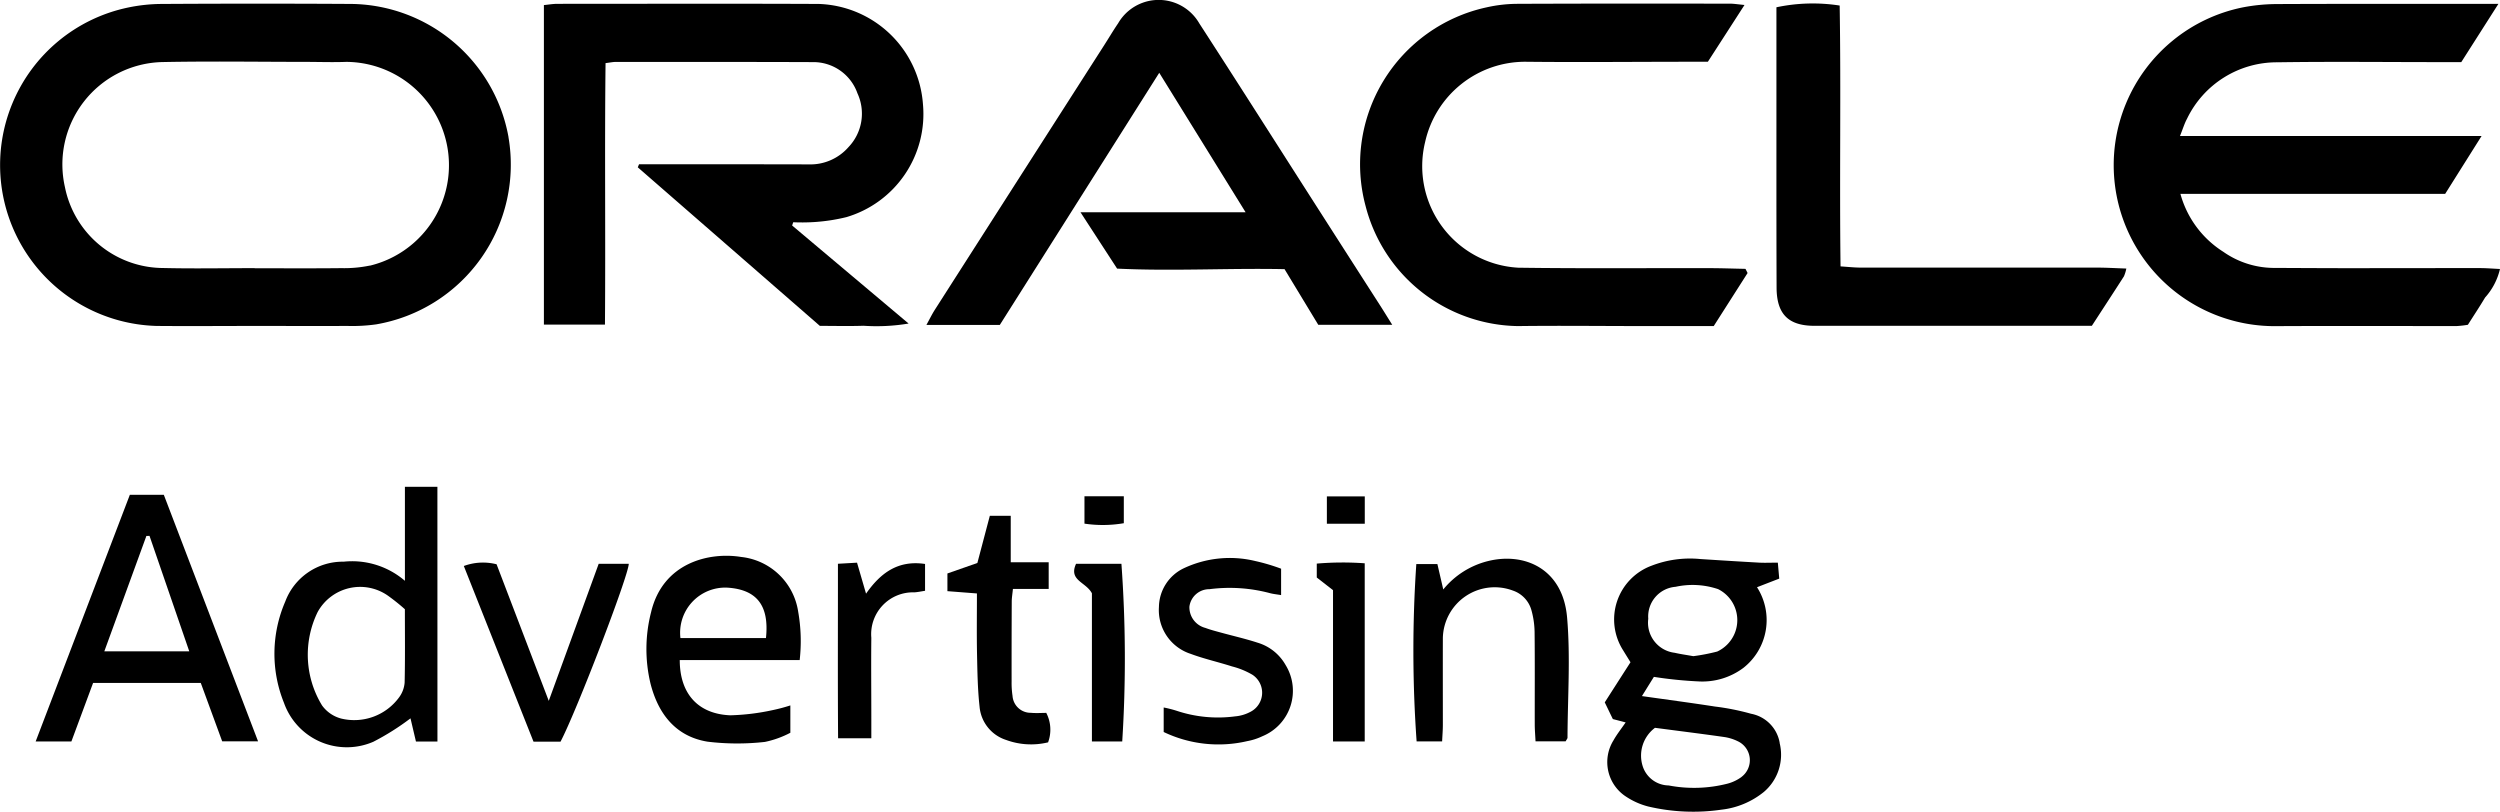
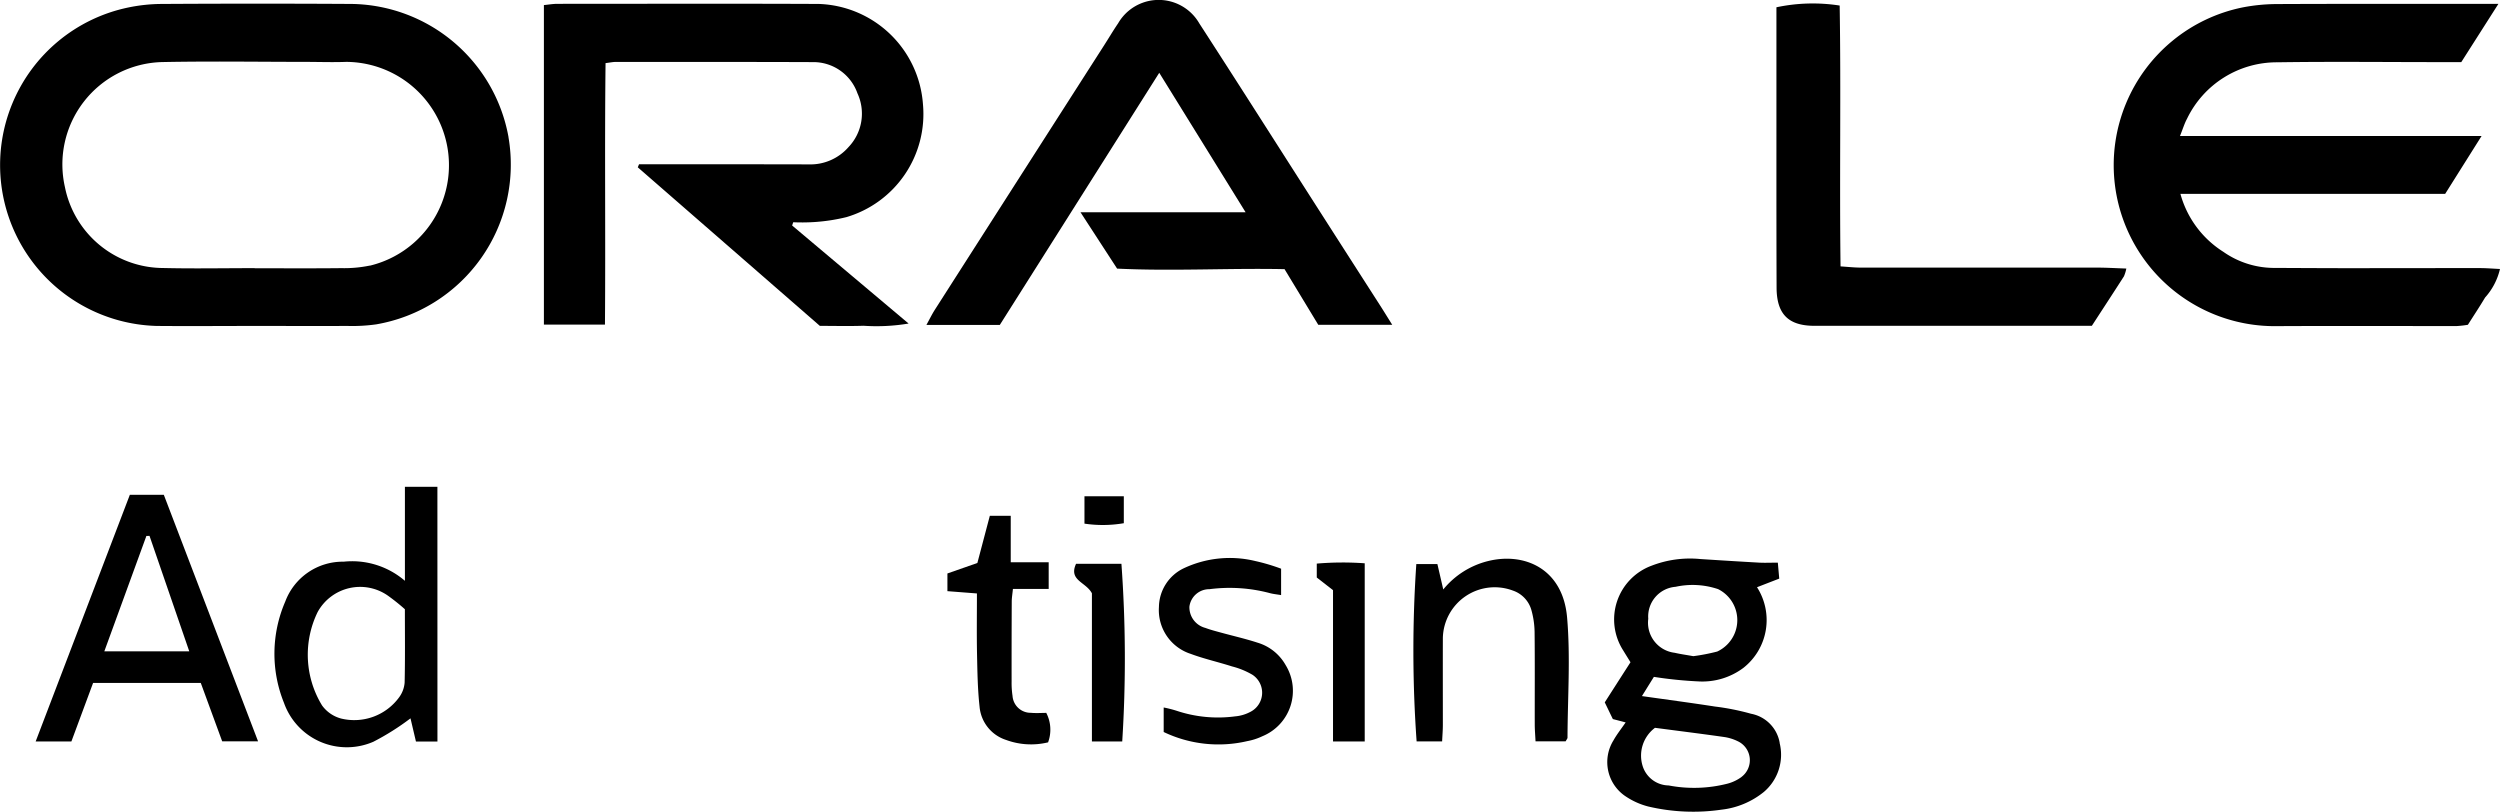
<svg xmlns="http://www.w3.org/2000/svg" width="177.892" height="57.752" viewBox="0 0 177.892 57.752">
  <defs>
    <clipPath id="clip-path">
      <rect id="Rectangle_7392" data-name="Rectangle 7392" width="177.892" height="57.752" />
    </clipPath>
  </defs>
  <g id="Group_17160" data-name="Group 17160" transform="translate(20442 1419)">
    <g id="Group_16948" data-name="Group 16948" transform="translate(-20442 -1419)">
      <g id="Group_16947" data-name="Group 16947" clip-path="url(#clip-path)">
        <path id="Path_34462" data-name="Path 34462" d="M36.185,10.639A11.513,11.513,0,0,0,25.061,1.159q-6.732-.041-13.465,0a11.962,11.962,0,0,0-2.487.256,11.452,11.452,0,0,0,2.037,22.656c2.357.021,4.716,0,7.076,0,2.167,0,4.334.009,6.5,0a12.191,12.191,0,0,0,2.046-.112,11.536,11.536,0,0,0,9.414-13.317m-9.865,9.133a9.015,9.015,0,0,1-2.035.183c-2.053.023-4.108.009-6.161.009v-.009c-2.167,0-4.335.043-6.5-.009a7.16,7.16,0,0,1-7-5.754,7.284,7.284,0,0,1,6.9-8.9c3.383-.069,6.767-.016,10.153-.014.988,0,1.977.037,2.965,0a7.353,7.353,0,0,1,1.683,14.5" transform="translate(0 -0.878)" />
        <path id="Path_34463" data-name="Path 34463" d="M685.256,1.2l-2.64,4.142H681.07c-3.844,0-7.689-.045-11.533.013A7.092,7.092,0,0,0,663.1,9.373c-.177.325-.285.688-.5,1.227h21.46l-2.592,4.119H662.631a7.089,7.089,0,0,0,3.056,4.123,6.306,6.306,0,0,0,3.533,1.144c1.713.006,3.425.018,5.138.019,3.2,0,6.394-.008,9.592-.006.45,0,.9.039,1.42.064a4.608,4.608,0,0,1-1.06,2.031c-.389.65-.808,1.283-1.224,1.939a7.366,7.366,0,0,1-.81.091c-4.339,0-8.679-.018-13.018.006a11.455,11.455,0,0,1-2.167-22.687,13.059,13.059,0,0,1,2.375-.232c4.834-.022,9.668-.013,14.5-.014h1.287" transform="translate(-507.479 -0.922)" />
        <path id="Path_34464" data-name="Path 34464" d="M186.964,16.94l8.287,6.976a13.781,13.781,0,0,1-3.215.158c-1.025.037-2.052.008-3.1.008L175.981,12.8l.089-.218h1.338c3.576,0,7.153,0,10.729.009a3.6,3.6,0,0,0,2.837-1.229,3.449,3.449,0,0,0,.636-3.831,3.319,3.319,0,0,0-3.169-2.217c-4.679-.018-9.359-.013-14.039-.013-.187,0-.373.042-.715.084-.071,6.18.006,12.355-.042,18.608H169.3V1.255c.32-.03.644-.088.969-.088,6.2,0,12.4-.021,18.605.008a7.688,7.688,0,0,1,7.4,7.152,7.65,7.65,0,0,1-5.447,8.017,13.076,13.076,0,0,1-2.354.355,13.844,13.844,0,0,1-1.432.009l-.077.232" transform="translate(-130.598 -0.894)" />
        <path id="Path_34465" data-name="Path 34465" d="M293.571,23.123h-5.222c.236-.43.4-.768.6-1.081Q294.973,12.621,301.01,3.2c.328-.512.637-1.038.981-1.54a3.335,3.335,0,0,1,5.778.007c2.834,4.375,5.627,8.776,8.438,13.166q2.216,3.461,4.437,6.919c.26.405.511.816.853,1.362h-5.263l-2.4-3.961c-3.97-.084-7.947.154-11.915-.039l-2.606-4.011h11.748l-6.144-9.923L293.571,23.123" transform="translate(-222.429 0)" />
-         <path id="Path_34466" data-name="Path 34466" d="M450.967,20.283l-2.412,3.78c-1.62,0-3.212,0-4.805,0-3.044,0-6.088-.039-9.131,0a11.363,11.363,0,0,1-10.835-8.539,11.427,11.427,0,0,1,8.591-14.137,10.119,10.119,0,0,1,2.145-.254c5.06-.023,10.12-.016,15.18-.013.29,0,.579.05,1.045.094l-2.607,4.041h-1.314c-3.881,0-7.762.043-11.642,0a7.293,7.293,0,0,0-7.165,5.721,7.236,7.236,0,0,0,6.632,8.933c4.526.065,9.054.022,13.581.032.862,0,1.724.033,2.585.05l.152.3" transform="translate(-326.612 -0.86)" />
        <path id="Path_34467" data-name="Path 34467" d="M577.817,19.969a2.734,2.734,0,0,1-.17.555c-.737,1.149-1.485,2.293-2.284,3.522H574.13q-9.248,0-18.5,0c-1.858,0-2.7-.827-2.7-2.739-.019-5.061-.009-10.123-.011-15.184,0-1.593,0-3.185,0-4.743a12.439,12.439,0,0,1,4.5-.123c.1,6.12-.017,12.267.062,18.561.513.032.988.086,1.462.086q8.392,0,16.784,0c.666,0,1.333.042,2.09.067" transform="translate(-426.514 -0.862)" />
        <path id="Path_34468" data-name="Path 34468" d="M511.958,187a2.545,2.545,0,0,0-2.039-2.067,17.186,17.186,0,0,0-2.563-.512c-1.694-.263-3.4-.489-5.2-.745.352-.567.626-1.008.85-1.367a29.287,29.287,0,0,0,3.157.322,4.874,4.874,0,0,0,3.207-.958,4.326,4.326,0,0,0,.974-5.743l1.582-.613c-.034-.382-.062-.7-.1-1.136-.5,0-.91.021-1.319,0-1.4-.078-2.8-.167-4.193-.256a7.566,7.566,0,0,0-3.466.471,4.079,4.079,0,0,0-2.018,6.042c.171.283.35.567.512.83-.629.978-1.221,1.9-1.831,2.855.21.432.4.834.576,1.189.354.091.624.162.91.238-.32.466-.631.853-.866,1.278a2.927,2.927,0,0,0,.923,4.021,5.182,5.182,0,0,0,1.55.684,13.962,13.962,0,0,0,5.208.226,5.822,5.822,0,0,0,3.011-1.255,3.472,3.472,0,0,0,1.129-3.5M504.549,175.9a5.672,5.672,0,0,1,3.029.167,2.463,2.463,0,0,1-.066,4.44,14.008,14.008,0,0,1-1.7.329c-.505-.091-.917-.146-1.319-.24a2.152,2.152,0,0,1-1.886-2.421,2.115,2.115,0,0,1,1.941-2.275m4.693,13.532a2.965,2.965,0,0,1-1.015.48,9.605,9.605,0,0,1-4.168.123,1.968,1.968,0,0,1-1.866-1.431,2.473,2.473,0,0,1,.892-2.67c1.7.224,3.315.425,4.922.654a3.265,3.265,0,0,1,.967.3,1.489,1.489,0,0,1,.268,2.54" transform="translate(-385.321 -134.145)" />
        <path id="Path_34469" data-name="Path 34469" d="M17.8,154.013H20.22l6.707,17.544H24.374L22.85,167.4H15.187l-1.544,4.165H11.1l6.7-17.547m1.4,2.917-.221.006-2.994,8.212h6.046L19.2,156.93" transform="translate(-8.563 -118.804)" />
        <path id="Path_34470" data-name="Path 34470" d="M97.029,169.644H95.5l-.388-1.651a17.936,17.936,0,0,1-2.641,1.665,4.743,4.743,0,0,1-6.36-2.761,9.333,9.333,0,0,1,.088-7.211,4.365,4.365,0,0,1,4.158-2.84,5.748,5.748,0,0,1,4.357,1.361v-6.69h2.312Zm-2.316-9.414a14.348,14.348,0,0,0-1.213-.97,3.448,3.448,0,0,0-4.993,1.164,6.921,6.921,0,0,0,.313,6.654,2.451,2.451,0,0,0,1.355.929,3.954,3.954,0,0,0,4.131-1.515,2.032,2.032,0,0,0,.388-1.036c.04-1.707.018-3.416.018-5.225" transform="translate(-65.902 -116.878)" />
-         <path id="Path_34471" data-name="Path 34471" d="M212.11,180.406h-8.537c0,2.386,1.294,3.836,3.595,3.931a16.067,16.067,0,0,0,3.03-.372,11.906,11.906,0,0,0,1.245-.332v1.946a6.861,6.861,0,0,1-1.809.651,17.487,17.487,0,0,1-4.085-.017c-2.281-.373-3.516-2-4.059-4.14a10.544,10.544,0,0,1,.043-5.073c.83-3.528,4.14-4.3,6.406-3.931A4.6,4.6,0,0,1,212,176.963a12.03,12.03,0,0,1,.107,3.443m-2.4-1.563c.251-2.355-.683-3.463-2.76-3.591a3.212,3.212,0,0,0-3.325,3.591Z" transform="translate(-155.204 -133.438)" />
        <path id="Path_34472" data-name="Path 34472" d="M450.749,186.9h-2.14c-.022-.448-.055-.818-.056-1.188-.005-2.208.013-4.416-.012-6.624a6.06,6.06,0,0,0-.237-1.564,2.051,2.051,0,0,0-1.3-1.351,3.689,3.689,0,0,0-4.99,3.378c-.006,2.056,0,4.111,0,6.167,0,.372-.031.743-.052,1.187h-1.815a91.166,91.166,0,0,1-.022-12.621h1.5l.418,1.808a5.949,5.949,0,0,1,3.179-2.019c2.58-.643,5.328.519,5.632,4.006.247,2.832.04,5.7.03,8.558,0,.065-.064.13-.134.263" transform="translate(-339.345 -134.147)" />
        <path id="Path_34473" data-name="Path 34473" d="M361.059,186.117v-1.738a8.262,8.262,0,0,1,.917.232,9.286,9.286,0,0,0,4.162.4,2.813,2.813,0,0,0,1.08-.316,1.527,1.527,0,0,0,.163-2.64,5.568,5.568,0,0,0-1.464-.6c-.975-.313-1.981-.535-2.938-.893a3.271,3.271,0,0,1-2.258-3.335,3.1,3.1,0,0,1,1.744-2.744,7.683,7.683,0,0,1,5.11-.526,13.7,13.7,0,0,1,1.839.546v1.878c-.315-.054-.562-.075-.8-.14a11.138,11.138,0,0,0-4.3-.28,1.422,1.422,0,0,0-1.424,1.238,1.514,1.514,0,0,0,1.135,1.517c.354.133.723.228,1.089.328.878.242,1.768.443,2.632.725a3.411,3.411,0,0,1,1.995,1.6,3.492,3.492,0,0,1-1.655,5.053,4.305,4.305,0,0,1-1.08.35,9.015,9.015,0,0,1-5.953-.652" transform="translate(-278.255 -134.036)" />
-         <path id="Path_34474" data-name="Path 34474" d="M150.407,184.947l3.553-9.754h2.14c-.016.849-3.721,10.5-4.856,12.658h-1.922l-4.959-12.5a3.927,3.927,0,0,1,2.331-.123l3.714,9.722" transform="translate(-111.359 -135.076)" />
        <path id="Path_34475" data-name="Path 34475" d="M302.049,176.664a5.138,5.138,0,0,1-2.979-.173,2.733,2.733,0,0,1-1.888-2.367c-.138-1.242-.155-2.5-.181-3.751-.028-1.4-.007-2.809-.007-4.306l-2.1-.163v-1.259l2.131-.746.887-3.359H299.4v3.307h2.7v1.9h-2.545c-.037.376-.082.631-.083.885q-.014,2.852-.01,5.705a6.2,6.2,0,0,0,.066,1.023,1.29,1.29,0,0,0,1.3,1.2c.373.036.753.006,1.1.006a2.6,2.6,0,0,1,.128,2.1" transform="translate(-227.479 -123.839)" />
-         <path id="Path_34476" data-name="Path 34476" d="M262.8,177.341c1.04-1.492,2.286-2.4,4.2-2.117v1.91c-.259.039-.508.094-.76.111a2.977,2.977,0,0,0-3.063,3.235c-.021,1.939,0,3.878,0,5.817,0,.412,0,.824,0,1.33h-2.365c-.029-4.122-.008-8.234-.011-12.416l1.359-.078.642,2.208" transform="translate(-201.176 -135.095)" />
        <path id="Path_34477" data-name="Path 34477" d="M337.761,188.134H335.6V177.591c-.424-.812-1.676-.908-1.128-2.1H337.7a93.329,93.329,0,0,1,.058,12.641" transform="translate(-257.903 -135.373)" />
        <path id="Path_34478" data-name="Path 34478" d="M411.008,177.05l-1.156-.9v-.99a21.756,21.756,0,0,1,3.412-.022v12.678h-2.256Z" transform="translate(-316.155 -135.056)" />
        <path id="Path_34479" data-name="Path 34479" d="M340.336,154.472v1.916a8.819,8.819,0,0,1-2.8.03v-1.946Z" transform="translate(-260.369 -119.158)" />
-         <rect id="Rectangle_7391" data-name="Rectangle 7391" width="2.697" height="1.945" transform="translate(94.416 35.322)" />
      </g>
    </g>
  </g>
</svg>